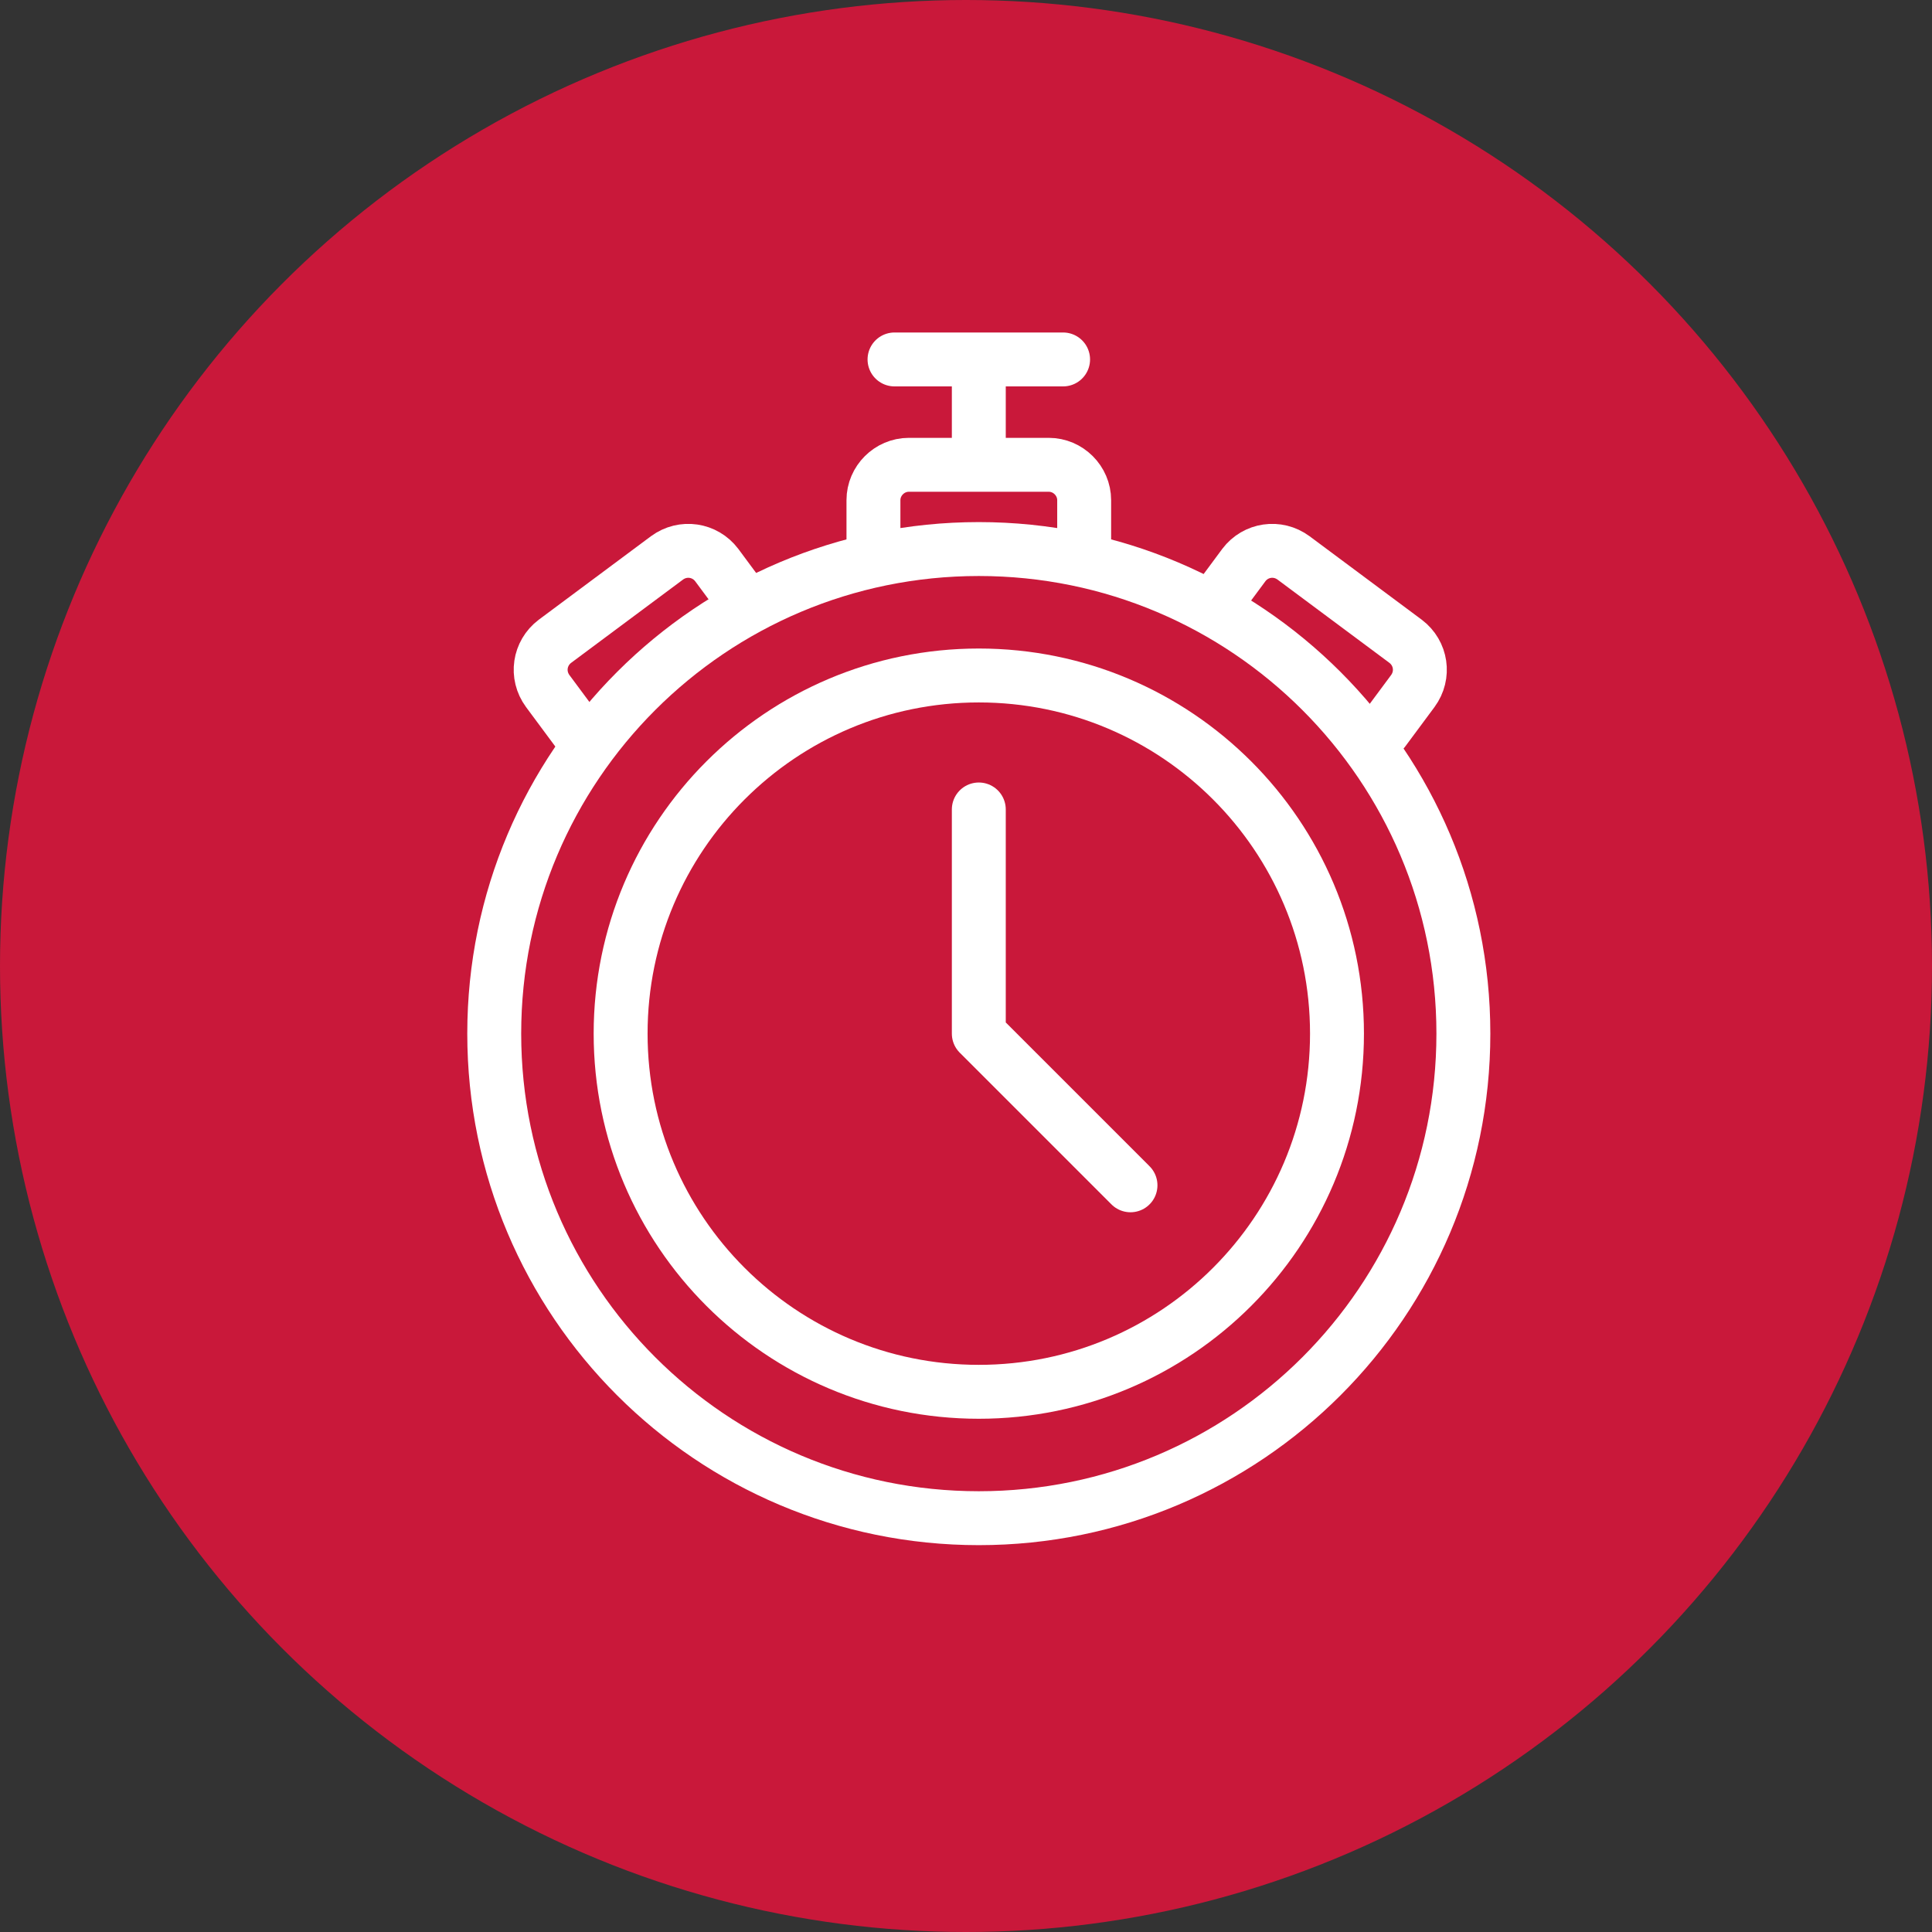
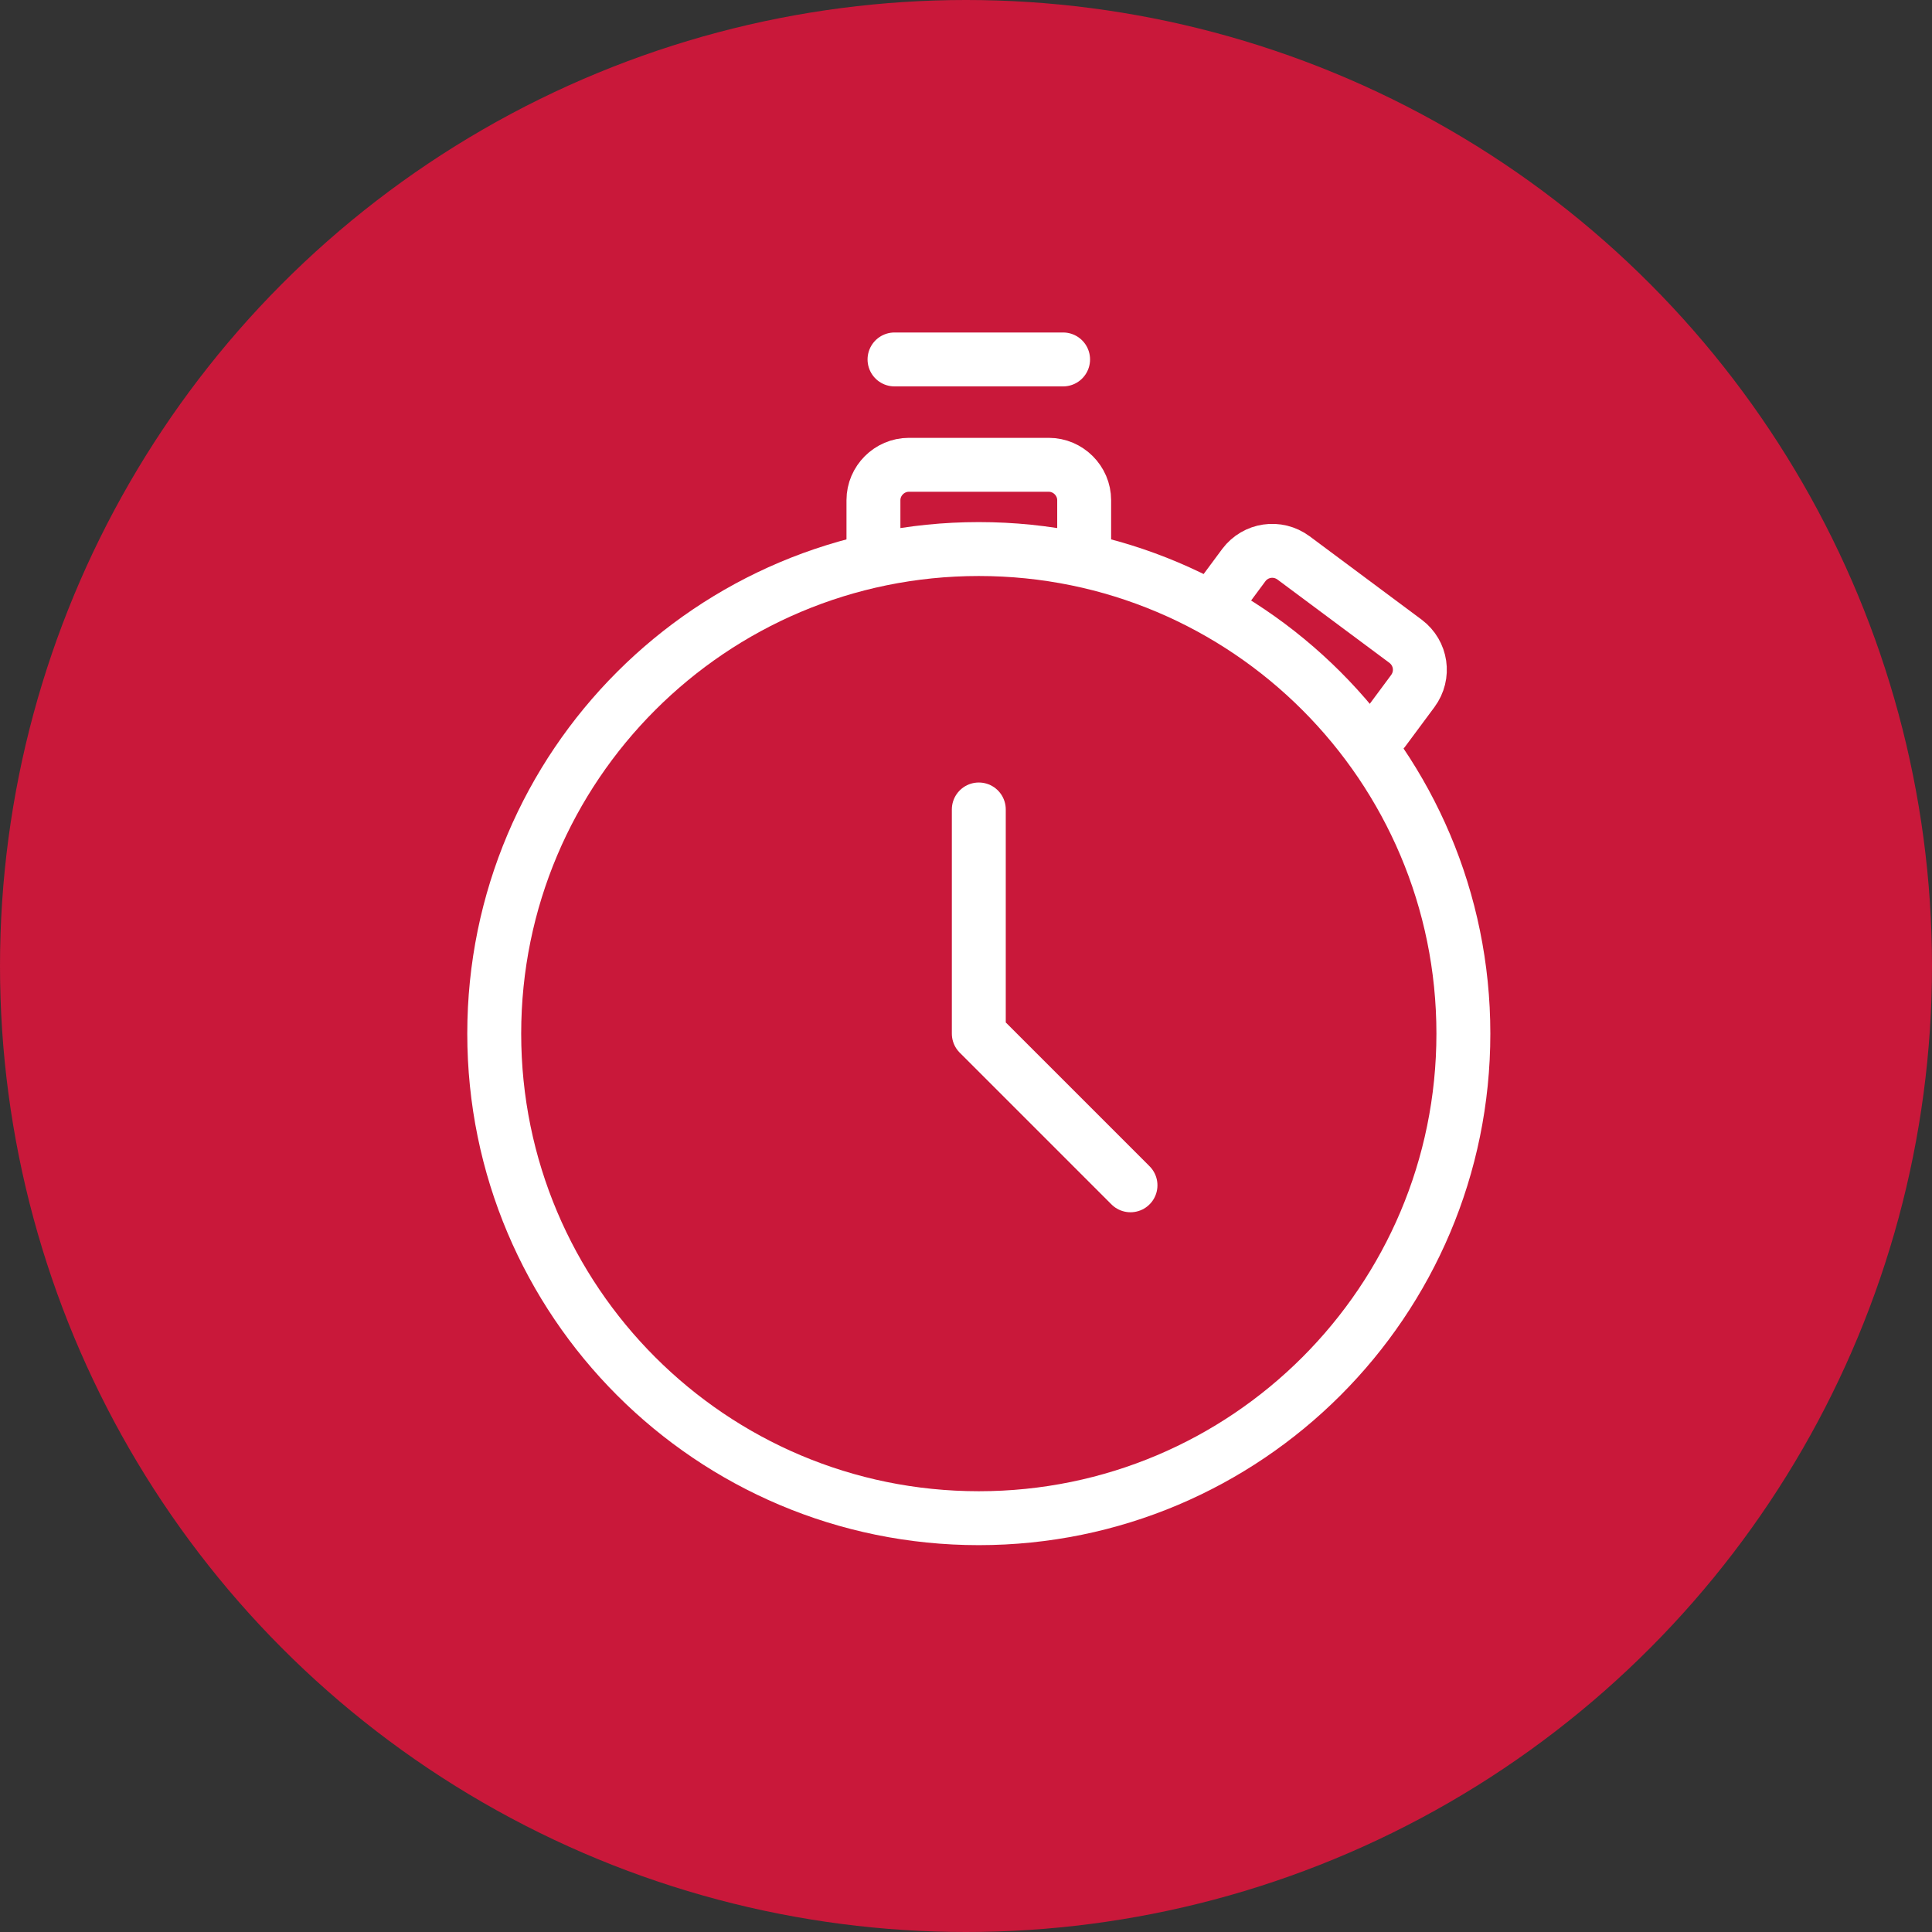
<svg xmlns="http://www.w3.org/2000/svg" width="43" height="43" viewBox="0 0 43 43" fill="none">
  <rect x="0" y="0" width="43" height="43" fill="#333333" stroke="none" />
  <g id="Group 26676">
    <circle id="Ellipse 23" cx="21.5" cy="21.5" r="21.5" fill="#C9183A" />
    <g id="Group 26681">
      <path id="Vector" d="M21.785 33.79C27.741 33.79 32.57 28.962 32.57 23.005C32.57 17.049 27.741 12.22 21.785 12.22C15.829 12.22 11 17.049 11 23.005C11 28.962 15.829 33.79 21.785 33.79Z" stroke="white" stroke-width="1.2" stroke-linecap="round" stroke-linejoin="round" />
-       <path id="Vector_2" d="M21.785 30.977C26.188 30.977 29.757 27.408 29.757 23.005C29.757 18.603 26.188 15.034 21.785 15.034C17.383 15.034 13.813 18.603 13.813 23.005C13.813 27.408 17.383 30.977 21.785 30.977Z" stroke="white" stroke-width="1.2" stroke-linecap="round" stroke-linejoin="round" />
      <path id="Vector_3" d="M19.44 12.22V11.132C19.44 10.701 19.797 10.345 20.228 10.345H23.342C23.773 10.345 24.13 10.701 24.13 11.132V12.22" stroke="white" stroke-width="1.2" stroke-linecap="round" stroke-linejoin="round" />
      <path id="Vector_4" d="M27.037 13.449L27.684 12.576C27.946 12.229 28.434 12.155 28.79 12.417L31.285 14.274C31.632 14.537 31.707 15.024 31.444 15.381L30.797 16.253" stroke="white" stroke-width="1.2" stroke-linecap="round" stroke-linejoin="round" />
-       <path id="Vector_5" d="M16.599 13.449L15.952 12.576C15.689 12.229 15.201 12.155 14.845 12.417L12.35 14.274C12.003 14.537 11.928 15.024 12.191 15.381L12.838 16.253" stroke="white" stroke-width="1.2" stroke-linecap="round" stroke-linejoin="round" />
-       <path id="Vector_6" d="M21.785 10.073V8.281" stroke="white" stroke-width="1.2" stroke-linecap="round" stroke-linejoin="round" />
      <path id="Vector_7" d="M19.909 8H23.661" stroke="white" stroke-width="1.2" stroke-linecap="round" stroke-linejoin="round" />
      <path id="Vector_8" d="M21.785 18.016V23.005L25.161 26.381" stroke="white" stroke-width="1.2" stroke-linecap="round" stroke-linejoin="round" />
    </g>
  </g>
</svg>